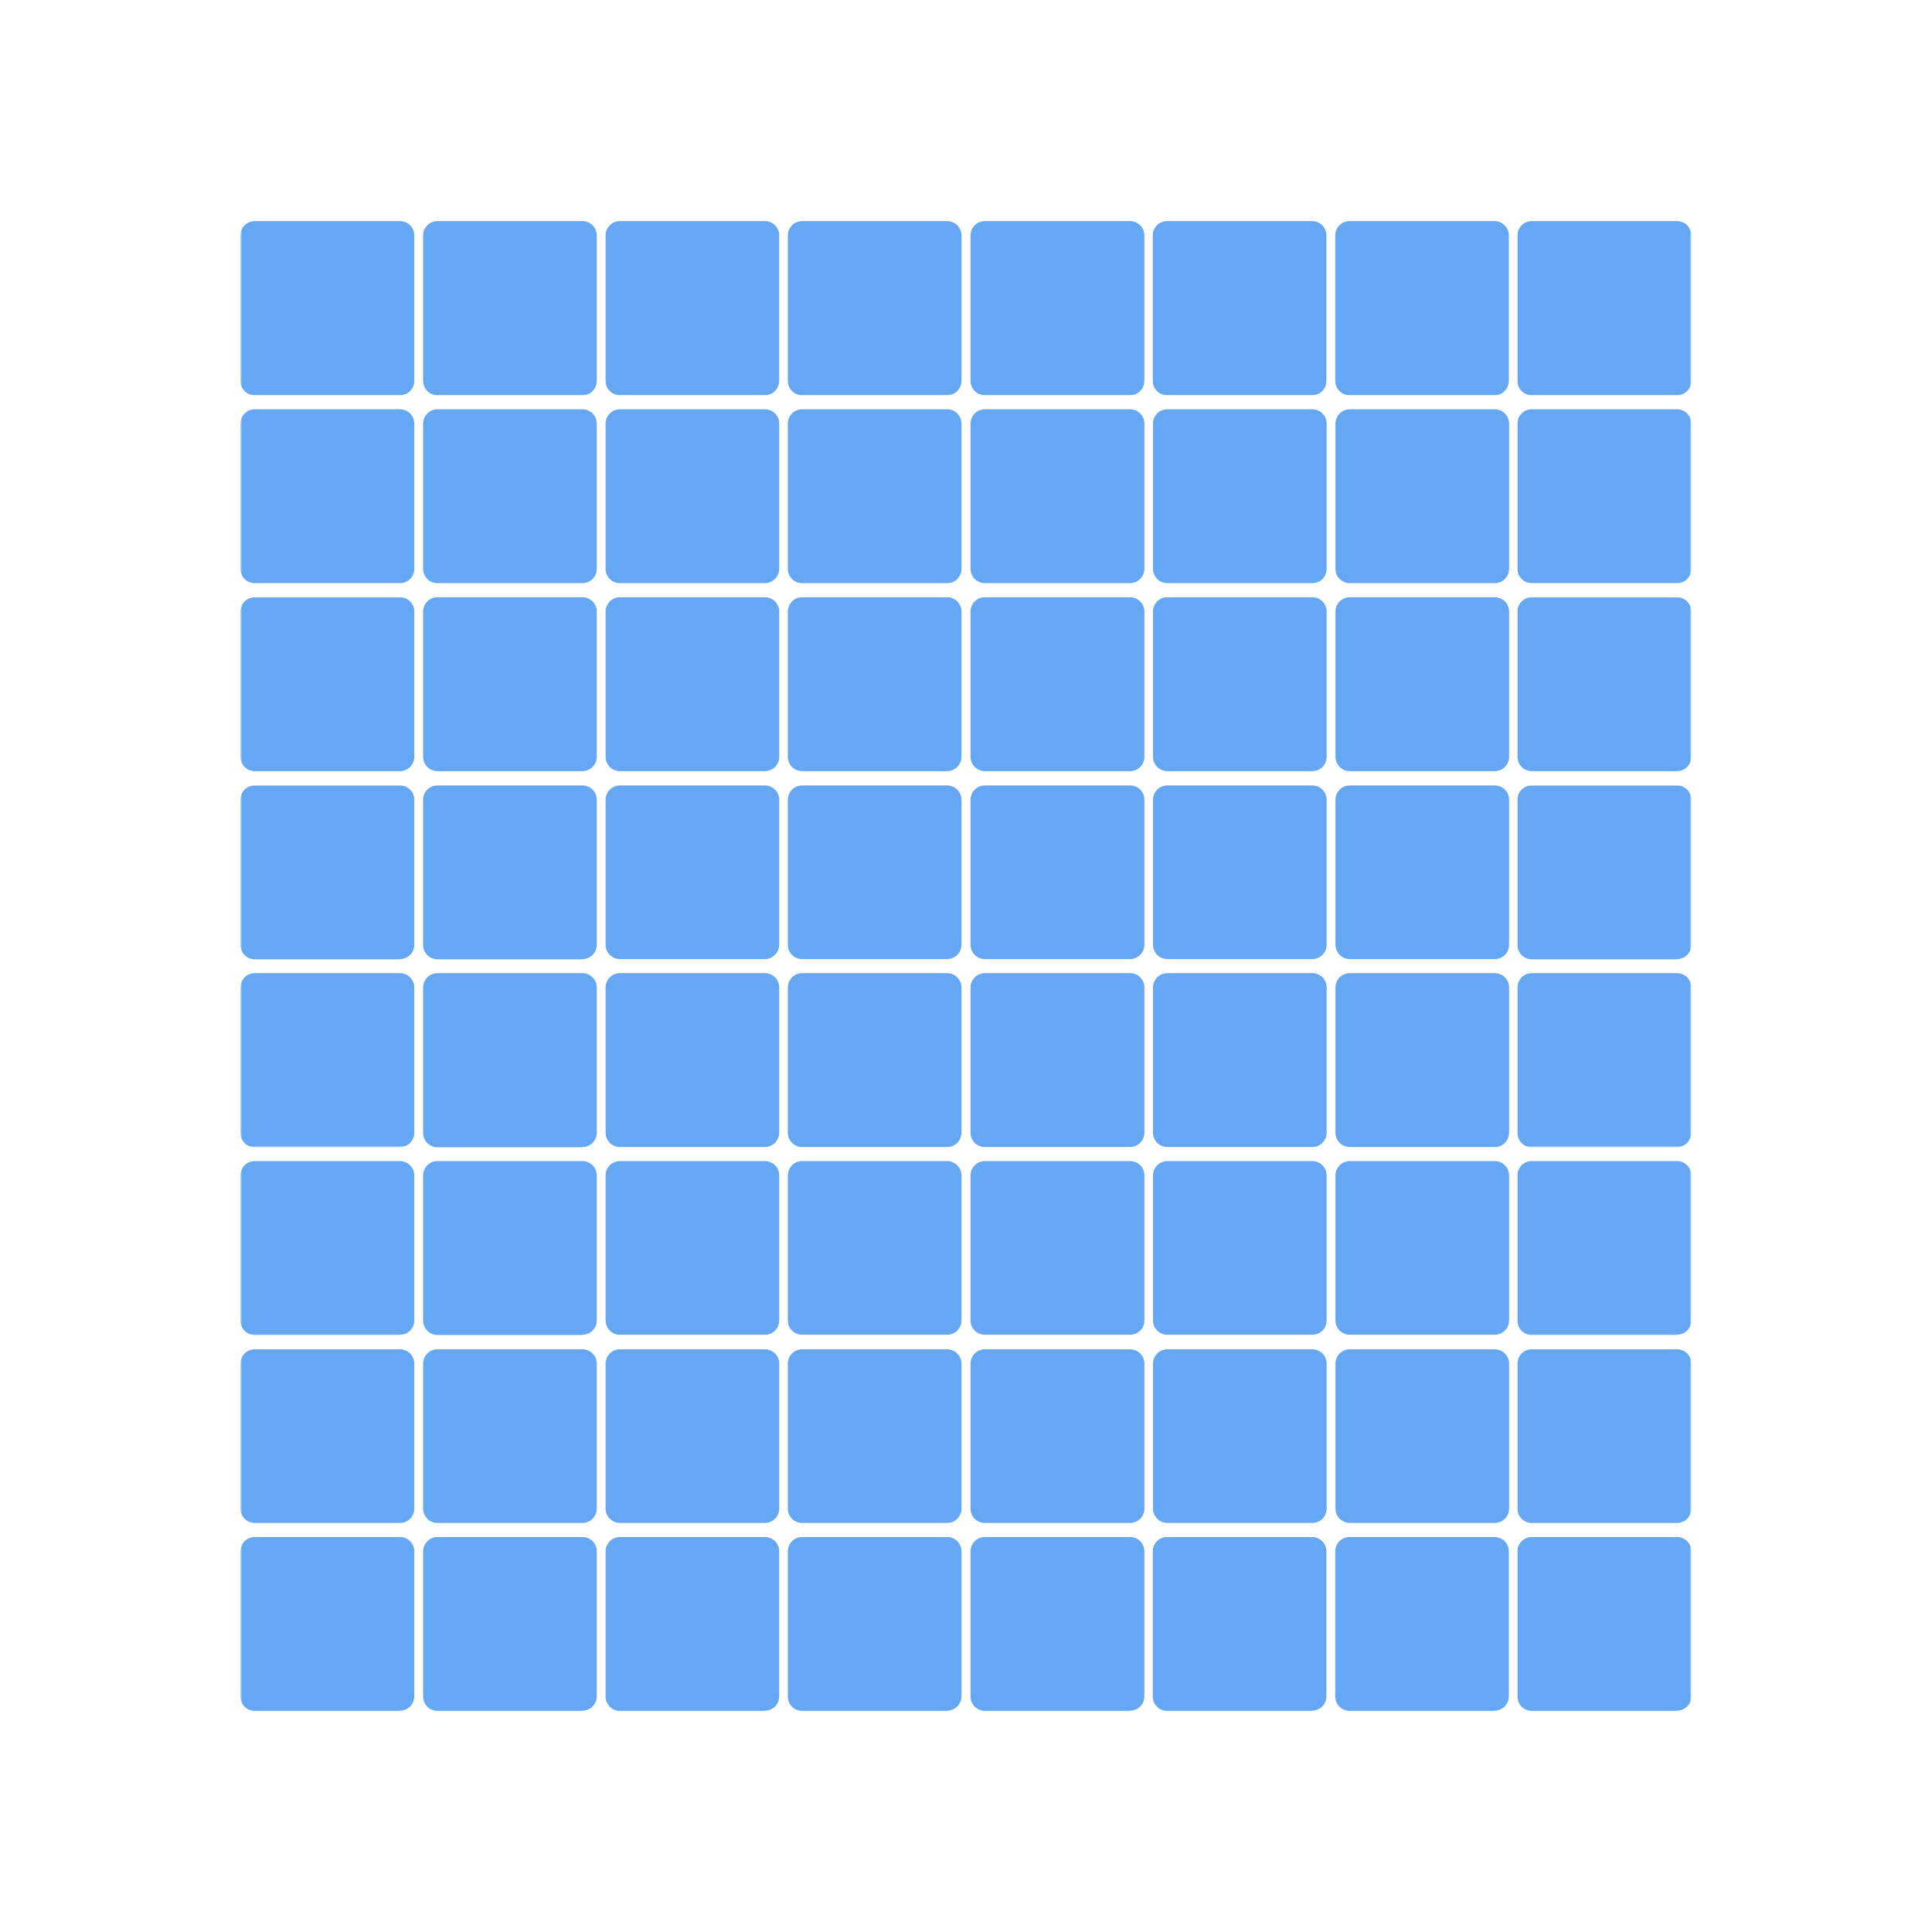
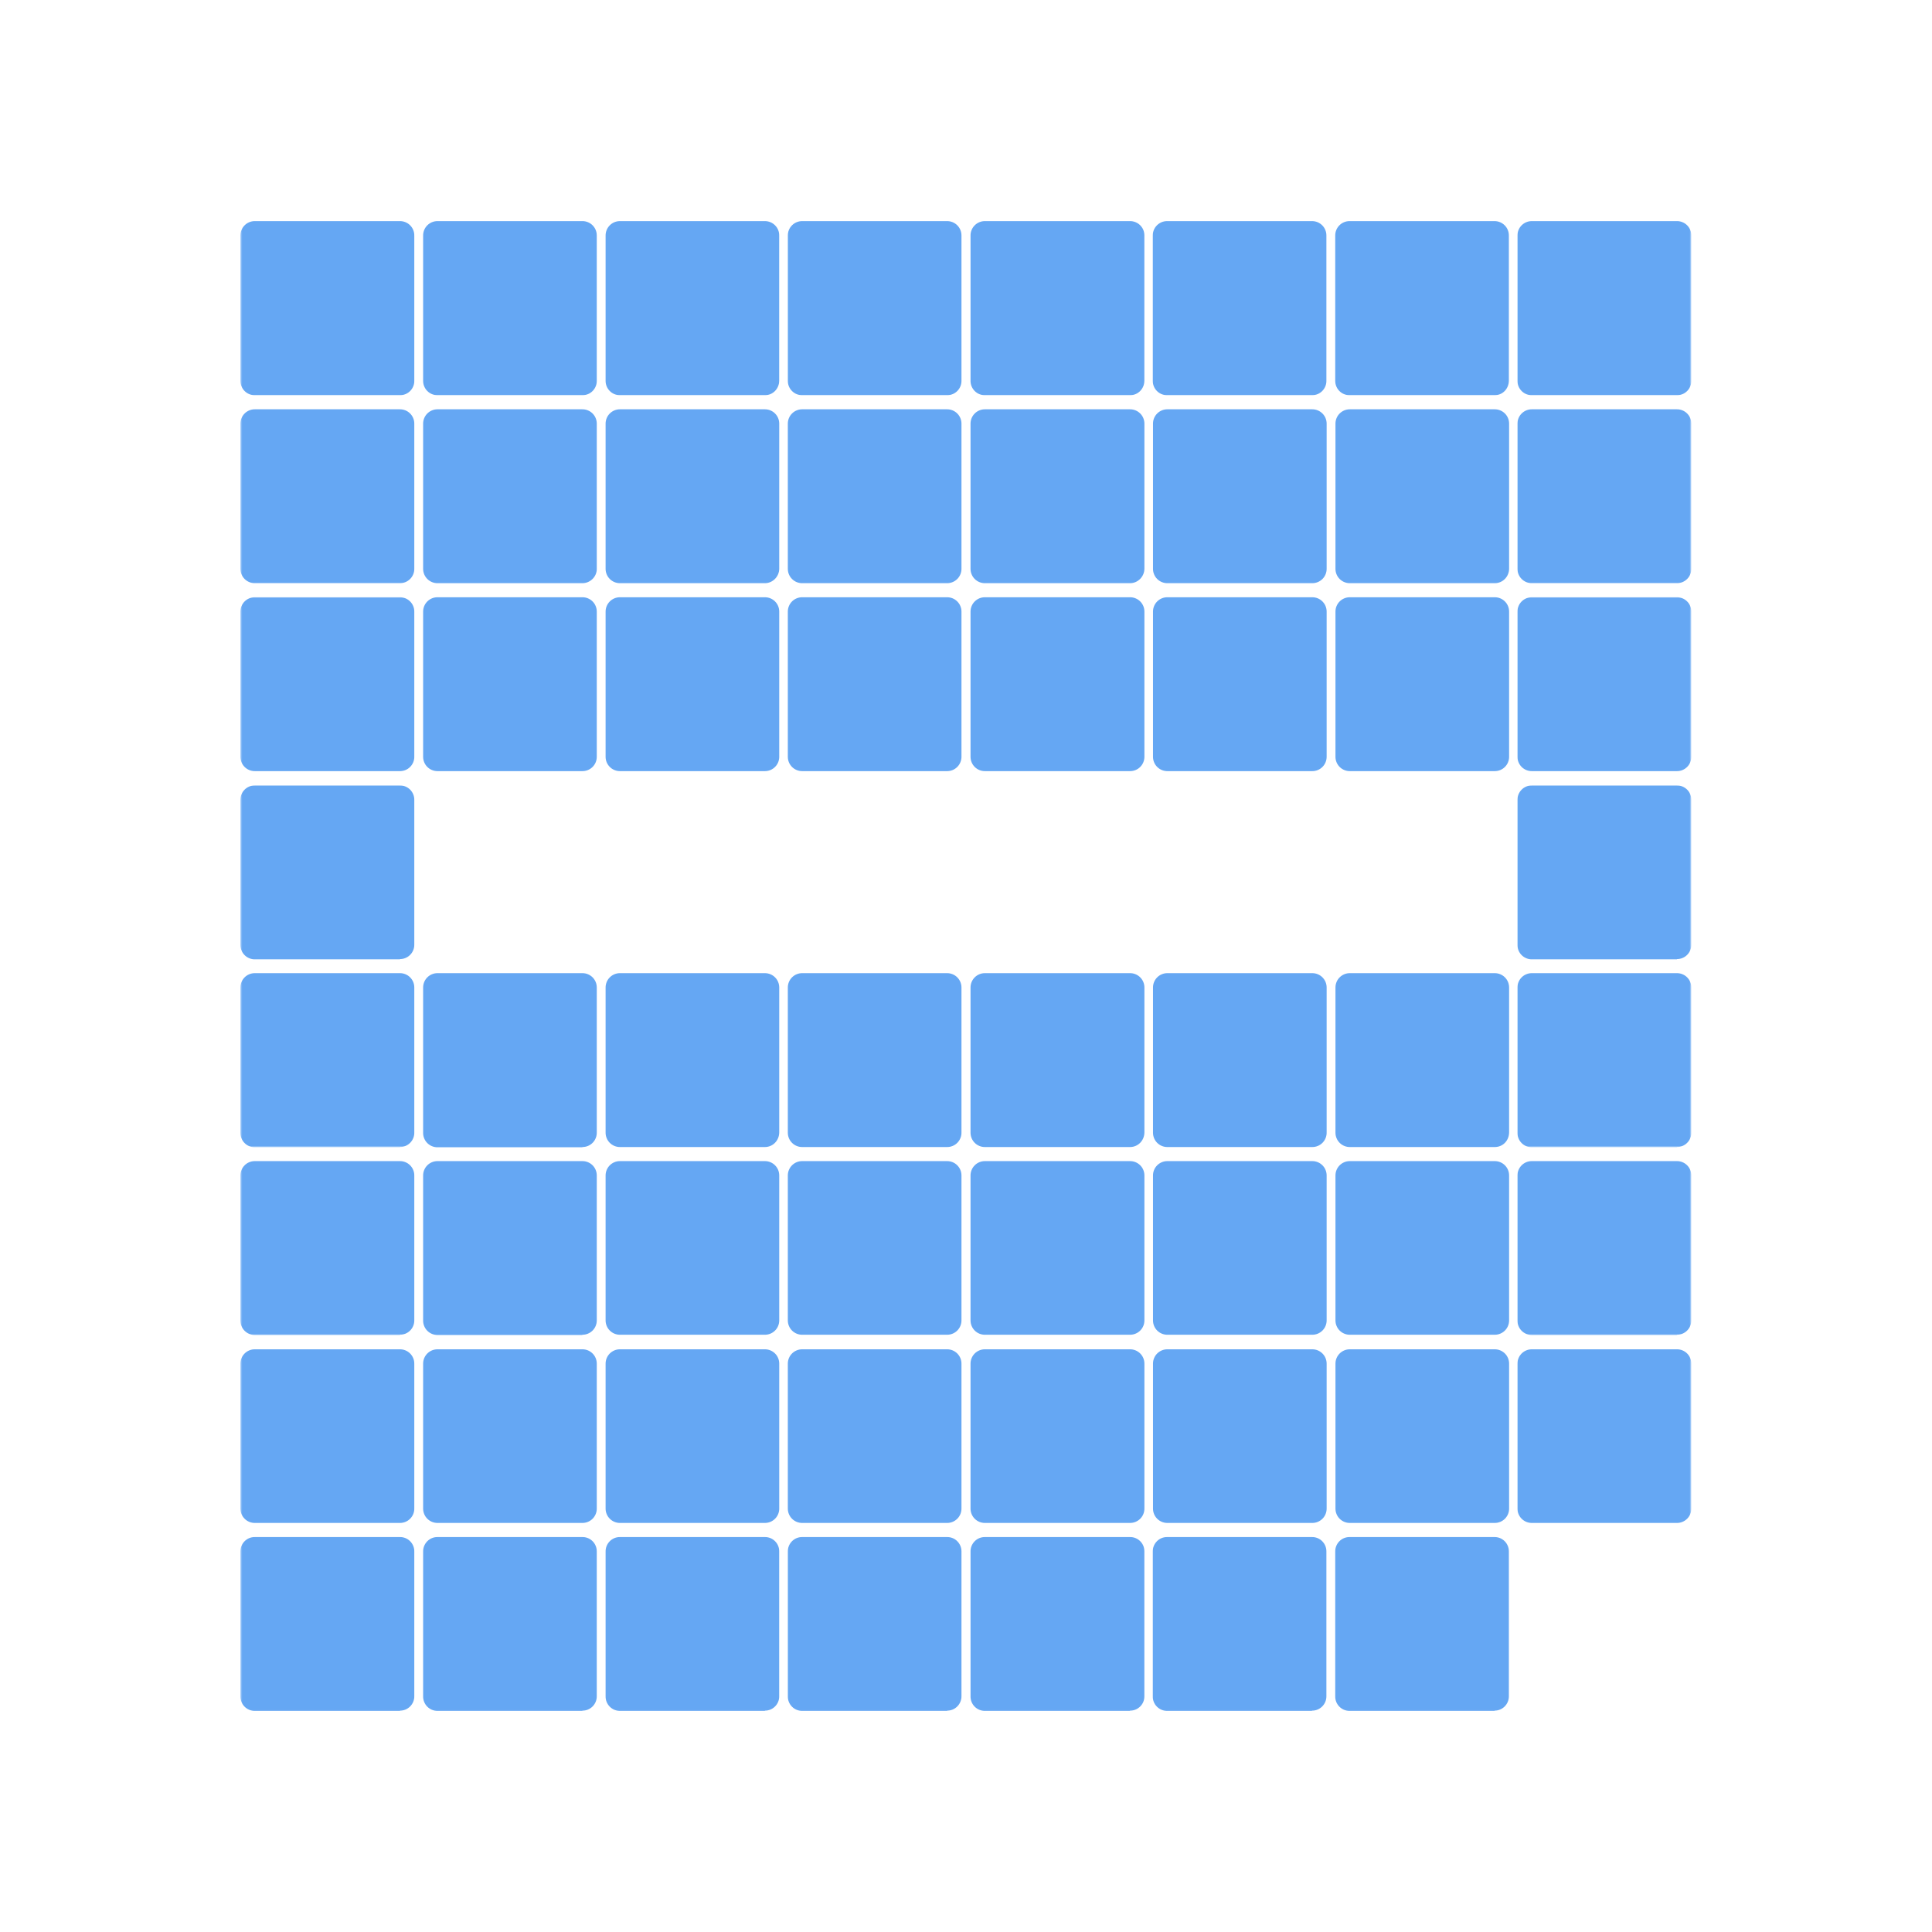
<svg xmlns="http://www.w3.org/2000/svg" width="1080" height="1080" viewBox="0 0 1080 1080" fill="none">
  <mask id="mask0_73_28" style="mask-type:luminance" maskUnits="userSpaceOnUse" x="134" y="122" width="98" height="100">
    <path d="M134.4 122.934H232V221.334H134.4V122.934Z" fill="white" />
  </mask>
  <g mask="url(#mask0_73_28)">
    <path d="M223.6 220.934H142.533C141.472 220.952 140.417 220.758 139.431 220.364C138.445 219.97 137.547 219.383 136.79 218.639C136.033 217.894 135.432 217.006 135.021 216.027C134.611 215.047 134.4 213.996 134.4 212.934V131.601C134.4 129.479 135.243 127.444 136.743 125.944C138.243 124.444 140.278 123.601 142.4 123.601H223.467C224.528 123.583 225.583 123.777 226.569 124.171C227.555 124.565 228.453 125.152 229.21 125.896C229.967 126.641 230.568 127.529 230.979 128.508C231.389 129.488 231.6 130.539 231.6 131.601V212.667C231.636 213.74 231.455 214.809 231.069 215.811C230.683 216.812 230.1 217.726 229.353 218.497C228.607 219.269 227.713 219.882 226.724 220.301C225.736 220.719 224.673 220.935 223.6 220.934Z" fill="#65A7F3" />
  </g>
  <mask id="mask1_73_28" style="mask-type:luminance" maskUnits="userSpaceOnUse" x="236" y="122" width="99" height="100">
    <path d="M236 122.934H334.667V221.334H236V122.934Z" fill="white" />
  </mask>
  <g mask="url(#mask1_73_28)">
    <path d="M325.467 220.934H244.533C242.412 220.934 240.377 220.091 238.876 218.591C237.376 217.091 236.533 215.056 236.533 212.934V131.601C236.533 129.479 237.376 127.444 238.876 125.944C240.377 124.444 242.412 123.601 244.533 123.601H325.467C326.528 123.583 327.583 123.777 328.569 124.171C329.555 124.565 330.453 125.152 331.21 125.896C331.967 126.641 332.568 127.529 332.979 128.508C333.389 129.488 333.6 130.539 333.6 131.601V212.667C333.636 213.74 333.455 214.809 333.069 215.811C332.683 216.812 332.1 217.726 331.353 218.497C330.607 219.269 329.713 219.882 328.724 220.301C327.736 220.719 326.673 220.935 325.6 220.934" fill="#65A7F3" />
  </g>
  <mask id="mask2_73_28" style="mask-type:luminance" maskUnits="userSpaceOnUse" x="337" y="122" width="99" height="100">
    <path d="M337.333 122.934H436V221.334H337.333V122.934Z" fill="white" />
  </mask>
  <g mask="url(#mask2_73_28)">
    <path d="M427.6 220.934H346.533C344.411 220.934 342.377 220.091 340.876 218.591C339.376 217.09 338.533 215.056 338.533 212.934V131.601C338.533 129.479 339.376 127.444 340.876 125.944C342.377 124.443 344.411 123.601 346.533 123.601H427.6C429.722 123.601 431.756 124.443 433.257 125.944C434.757 127.444 435.6 129.479 435.6 131.601V212.667C435.6 217.334 432 220.934 427.6 220.934Z" fill="#65A7F3" />
  </g>
  <mask id="mask3_73_28" style="mask-type:luminance" maskUnits="userSpaceOnUse" x="440" y="122" width="99" height="100">
    <path d="M440 122.934H538.667V221.334H440V122.934Z" fill="white" />
  </mask>
  <g mask="url(#mask3_73_28)">
    <path d="M529.467 220.934H448.533C447.472 220.952 446.417 220.758 445.431 220.364C444.445 219.97 443.547 219.383 442.79 218.638C442.033 217.894 441.432 217.006 441.021 216.027C440.611 215.047 440.4 213.996 440.4 212.934V131.601C440.4 129.479 441.243 127.444 442.743 125.944C444.243 124.443 446.278 123.601 448.4 123.601H529.467C531.588 123.601 533.623 124.443 535.124 125.944C536.624 127.444 537.467 129.479 537.467 131.601V212.667C537.502 213.74 537.322 214.809 536.936 215.811C536.55 216.812 535.966 217.726 535.22 218.497C534.474 219.269 533.579 219.882 532.591 220.3C531.603 220.719 530.54 220.935 529.467 220.934Z" fill="#65A7F3" />
  </g>
  <mask id="mask4_73_28" style="mask-type:luminance" maskUnits="userSpaceOnUse" x="541" y="122" width="99" height="100">
    <path d="M541.333 122.934H640V221.334H541.333V122.934Z" fill="white" />
  </mask>
  <g mask="url(#mask4_73_28)">
    <path d="M631.467 220.934H550.667C549.605 220.952 548.55 220.758 547.564 220.364C546.578 219.97 545.68 219.383 544.923 218.639C544.166 217.894 543.565 217.006 543.155 216.027C542.744 215.047 542.533 213.996 542.533 212.934V131.601C542.533 129.479 543.376 127.444 544.876 125.944C546.377 124.444 548.412 123.601 550.533 123.601H631.6C632.662 123.583 633.716 123.777 634.702 124.171C635.688 124.565 636.586 125.152 637.343 125.896C638.1 126.641 638.702 127.529 639.112 128.508C639.522 129.488 639.733 130.539 639.733 131.601V212.667C639.733 217.334 636.133 220.934 631.733 220.934" fill="#65A7F3" />
  </g>
  <mask id="mask5_73_28" style="mask-type:luminance" maskUnits="userSpaceOnUse" x="644" y="122" width="99" height="100">
    <path d="M644 122.934H742.667V221.334H644V122.934Z" fill="white" />
  </mask>
  <g mask="url(#mask5_73_28)">
    <path d="M733.333 220.934H652.4C650.278 220.934 648.243 220.091 646.743 218.591C645.243 217.09 644.4 215.056 644.4 212.934V131.601C644.4 129.479 645.243 127.444 646.743 125.944C648.243 124.443 650.278 123.601 652.4 123.601H733.467C735.588 123.601 737.623 124.443 739.124 125.944C740.624 127.444 741.467 129.479 741.467 131.601V212.667C741.502 213.74 741.322 214.809 740.936 215.811C740.55 216.812 739.966 217.726 739.22 218.497C738.473 219.269 737.579 219.882 736.591 220.3C735.603 220.719 734.54 220.935 733.467 220.934" fill="#65A7F3" />
  </g>
  <mask id="mask6_73_28" style="mask-type:luminance" maskUnits="userSpaceOnUse" x="745" y="122" width="99" height="100">
    <path d="M745.333 122.934H844V221.334H745.333V122.934Z" fill="white" />
  </mask>
  <g mask="url(#mask6_73_28)">
    <path d="M835.467 220.934H754.533C753.472 220.952 752.417 220.758 751.431 220.364C750.445 219.97 749.547 219.383 748.79 218.638C748.033 217.894 747.432 217.006 747.021 216.027C746.611 215.047 746.4 213.996 746.4 212.934V131.601C746.4 129.479 747.243 127.444 748.743 125.944C750.243 124.443 752.278 123.601 754.4 123.601H835.467C837.588 123.601 839.623 124.443 841.124 125.944C842.624 127.444 843.467 129.479 843.467 131.601V212.667C843.467 217.334 840 220.934 835.467 220.934Z" fill="#65A7F3" />
  </g>
  <mask id="mask7_73_28" style="mask-type:luminance" maskUnits="userSpaceOnUse" x="848" y="122" width="98" height="100">
    <path d="M848 122.934H945.333V221.334H848V122.934Z" fill="white" />
  </mask>
  <g mask="url(#mask7_73_28)">
    <path d="M937.333 220.934H856.4C855.338 220.952 854.284 220.758 853.298 220.364C852.312 219.97 851.414 219.383 850.657 218.639C849.9 217.894 849.298 217.006 848.888 216.027C848.478 215.047 848.267 213.996 848.267 212.934V131.601C848.267 129.479 849.109 127.444 850.61 125.944C852.11 124.444 854.145 123.601 856.267 123.601H937.333C938.395 123.583 939.45 123.777 940.436 124.171C941.422 124.565 942.32 125.152 943.077 125.896C943.834 126.641 944.435 127.529 944.845 128.508C945.256 129.488 945.467 130.539 945.467 131.601V212.667C945.502 213.74 945.322 214.809 944.936 215.811C944.55 216.812 943.966 217.726 943.22 218.497C942.473 219.269 941.579 219.882 940.591 220.301C939.603 220.719 938.54 220.935 937.467 220.934" fill="#65A7F3" />
  </g>
  <mask id="mask8_73_28" style="mask-type:luminance" maskUnits="userSpaceOnUse" x="134" y="228" width="98" height="99">
    <path d="M134.4 228H232V326.667H134.4V228Z" fill="white" />
  </mask>
  <g mask="url(#mask8_73_28)">
    <path d="M223.6 326H142.533C141.472 326.018 140.417 325.824 139.431 325.43C138.445 325.036 137.547 324.449 136.79 323.704C136.033 322.96 135.432 322.072 135.021 321.093C134.611 320.113 134.4 319.062 134.4 318V236.8C134.4 234.678 135.243 232.643 136.743 231.143C138.243 229.643 140.278 228.8 142.4 228.8H223.467C224.528 228.782 225.583 228.976 226.569 229.37C227.555 229.764 228.453 230.351 229.21 231.095C229.967 231.84 230.568 232.728 230.979 233.707C231.389 234.687 231.6 235.738 231.6 236.8V317.867C231.618 318.928 231.424 319.983 231.03 320.969C230.636 321.955 230.049 322.853 229.305 323.61C228.56 324.367 227.672 324.968 226.693 325.378C225.713 325.789 224.662 326 223.6 326Z" fill="#65A7F3" />
  </g>
  <path d="M325.467 326H244.533C242.412 326 240.377 325.157 238.876 323.657C237.376 322.157 236.533 320.122 236.533 318V236.8C236.533 234.678 237.376 232.643 238.876 231.143C240.377 229.643 242.412 228.8 244.533 228.8H325.467C326.528 228.782 327.583 228.976 328.569 229.37C329.555 229.764 330.453 230.351 331.21 231.095C331.967 231.84 332.568 232.728 332.979 233.707C333.389 234.687 333.6 235.738 333.6 236.8V317.867C333.733 322.267 330 326 325.6 326M427.6 326H346.533C344.412 326 342.377 325.157 340.876 323.657C339.376 322.157 338.533 320.122 338.533 318V236.8C338.533 234.678 339.376 232.643 340.876 231.143C342.377 229.643 344.412 228.8 346.533 228.8H427.6C429.722 228.8 431.757 229.643 433.257 231.143C434.757 232.643 435.6 234.678 435.6 236.8V317.867C435.6 322.267 432 326 427.6 326ZM529.467 326H448.533C447.472 326.018 446.417 325.824 445.431 325.43C444.445 325.036 443.547 324.449 442.79 323.704C442.033 322.96 441.432 322.072 441.021 321.093C440.611 320.113 440.4 319.062 440.4 318V236.8C440.4 234.678 441.243 232.643 442.743 231.143C444.243 229.643 446.278 228.8 448.4 228.8H529.467C531.588 228.8 533.623 229.643 535.124 231.143C536.624 232.643 537.467 234.678 537.467 236.8V317.867C537.484 318.928 537.291 319.983 536.896 320.969C536.502 321.955 535.916 322.853 535.171 323.61C534.427 324.367 533.539 324.968 532.559 325.378C531.58 325.789 530.529 326 529.467 326ZM631.467 326H550.667C549.605 326.018 548.55 325.824 547.564 325.43C546.578 325.036 545.68 324.449 544.923 323.704C544.166 322.96 543.565 322.072 543.155 321.093C542.744 320.113 542.533 319.062 542.533 318V236.8C542.533 234.678 543.376 232.643 544.876 231.143C546.377 229.643 548.412 228.8 550.533 228.8H631.6C632.662 228.782 633.716 228.976 634.702 229.37C635.688 229.764 636.586 230.351 637.343 231.095C638.1 231.84 638.702 232.728 639.112 233.707C639.522 234.687 639.733 235.738 639.733 236.8V317.867C639.733 322.267 636.133 326 631.733 326M733.6 326H652.533C650.412 326 648.377 325.157 646.876 323.657C645.376 322.157 644.533 320.122 644.533 318V236.8C644.533 234.678 645.376 232.643 646.876 231.143C648.377 229.643 650.412 228.8 652.533 228.8H733.6C735.722 228.8 737.757 229.643 739.257 231.143C740.757 232.643 741.6 234.678 741.6 236.8V317.867C741.618 318.928 741.424 319.983 741.03 320.969C740.636 321.955 740.049 322.853 739.305 323.61C738.56 324.367 737.672 324.968 736.693 325.378C735.713 325.789 734.662 326 733.6 326ZM835.6 326H754.667C753.605 326.018 752.55 325.824 751.564 325.43C750.578 325.036 749.68 324.449 748.923 323.704C748.166 322.96 747.565 322.072 747.155 321.093C746.744 320.113 746.533 319.062 746.533 318V236.8C746.533 234.678 747.376 232.643 748.876 231.143C750.377 229.643 752.412 228.8 754.533 228.8H835.6C837.722 228.8 839.757 229.643 841.257 231.143C842.757 232.643 843.6 234.678 843.6 236.8V317.867C843.6 322.267 840.133 326 835.6 326Z" fill="#65A7F3" />
  <mask id="mask9_73_28" style="mask-type:luminance" maskUnits="userSpaceOnUse" x="848" y="228" width="98" height="99">
    <path d="M848 228H945.333V326.667H848V228Z" fill="white" />
  </mask>
  <g mask="url(#mask9_73_28)">
    <path d="M937.333 326H856.4C855.338 326.018 854.284 325.824 853.298 325.43C852.312 325.036 851.414 324.449 850.657 323.704C849.9 322.96 849.298 322.072 848.888 321.093C848.478 320.113 848.267 319.062 848.267 318V236.8C848.267 234.678 849.109 232.643 850.61 231.143C852.11 229.643 854.145 228.8 856.267 228.8H937.333C938.395 228.782 939.45 228.976 940.436 229.37C941.422 229.764 942.32 230.351 943.077 231.095C943.834 231.84 944.435 232.728 944.845 233.707C945.256 234.687 945.467 235.738 945.467 236.8V317.867C945.484 318.928 945.29 319.983 944.896 320.969C944.502 321.955 943.916 322.853 943.171 323.61C942.427 324.367 941.539 324.968 940.559 325.378C939.58 325.789 938.529 326 937.467 326" fill="#65A7F3" />
  </g>
  <mask id="mask10_73_28" style="mask-type:luminance" maskUnits="userSpaceOnUse" x="134" y="333" width="98" height="99">
    <path d="M134.4 333.333H232V432H134.4V333.333Z" fill="white" />
  </mask>
  <g mask="url(#mask10_73_28)">
    <path d="M223.6 431.066H142.533C141.472 431.084 140.417 430.89 139.431 430.496C138.445 430.102 137.547 429.516 136.79 428.771C136.033 428.026 135.432 427.138 135.021 426.159C134.611 425.18 134.4 424.128 134.4 423.066V342C134.382 340.938 134.576 339.883 134.97 338.897C135.364 337.911 135.951 337.013 136.696 336.256C137.44 335.499 138.328 334.898 139.307 334.488C140.287 334.077 141.338 333.866 142.4 333.866H223.467C224.528 333.849 225.583 334.043 226.569 334.437C227.555 334.831 228.453 335.417 229.21 336.162C229.967 336.906 230.568 337.794 230.979 338.774C231.389 339.753 231.6 340.804 231.6 341.866V422.933C231.618 423.995 231.424 425.049 231.03 426.035C230.636 427.022 230.049 427.919 229.305 428.676C228.56 429.433 227.672 430.035 226.693 430.445C225.713 430.855 224.662 431.066 223.6 431.066Z" fill="#65A7F3" />
  </g>
  <path d="M325.467 431.066H244.533C242.412 431.066 240.377 430.223 238.876 428.723C237.376 427.223 236.533 425.188 236.533 423.066V342C236.516 340.938 236.71 339.883 237.104 338.897C237.498 337.911 238.084 337.013 238.829 336.256C239.573 335.499 240.461 334.898 241.441 334.488C242.42 334.077 243.471 333.866 244.533 333.866H325.467C326.528 333.849 327.583 334.043 328.569 334.437C329.555 334.831 330.453 335.417 331.21 336.162C331.967 336.906 332.568 337.794 332.979 338.774C333.389 339.753 333.6 340.804 333.6 341.866V422.933C333.618 423.995 333.424 425.049 333.03 426.035C332.636 427.022 332.049 427.919 331.305 428.676C330.56 429.433 329.672 430.035 328.693 430.445C327.713 430.855 326.662 431.066 325.6 431.066M427.6 431.066H346.533C344.412 431.066 342.377 430.223 340.876 428.723C339.376 427.223 338.533 425.188 338.533 423.066V342C338.516 340.938 338.71 339.883 339.104 338.897C339.498 337.911 340.084 337.013 340.829 336.256C341.573 335.499 342.461 334.898 343.441 334.488C344.42 334.077 345.471 333.866 346.533 333.866H427.6C429.722 333.866 431.757 334.709 433.257 336.21C434.757 337.71 435.6 339.745 435.6 341.866V422.933C435.618 423.995 435.424 425.049 435.03 426.035C434.636 427.022 434.049 427.919 433.305 428.676C432.56 429.433 431.672 430.035 430.693 430.445C429.713 430.855 428.662 431.066 427.6 431.066ZM529.467 431.066H448.533C447.472 431.084 446.417 430.89 445.431 430.496C444.445 430.102 443.547 429.516 442.79 428.771C442.033 428.026 441.432 427.138 441.021 426.159C440.611 425.18 440.4 424.128 440.4 423.066V342C440.382 340.938 440.576 339.883 440.97 338.897C441.364 337.911 441.951 337.013 442.696 336.256C443.44 335.499 444.328 334.898 445.307 334.488C446.287 334.077 447.338 333.866 448.4 333.866H529.467C531.588 333.866 533.623 334.709 535.124 336.21C536.624 337.71 537.467 339.745 537.467 341.866V422.933C537.484 423.995 537.291 425.049 536.896 426.035C536.502 427.022 535.916 427.919 535.171 428.676C534.427 429.433 533.539 430.035 532.559 430.445C531.58 430.855 530.529 431.066 529.467 431.066ZM631.467 431.066H550.667C549.605 431.084 548.55 430.89 547.564 430.496C546.578 430.102 545.68 429.516 544.923 428.771C544.166 428.026 543.565 427.138 543.155 426.159C542.744 425.18 542.533 424.128 542.533 423.066V342C542.516 340.938 542.71 339.883 543.104 338.897C543.498 337.911 544.084 337.013 544.829 336.256C545.573 335.499 546.461 334.898 547.441 334.488C548.42 334.077 549.471 333.866 550.533 333.866H631.6C632.662 333.849 633.716 334.043 634.702 334.437C635.688 334.831 636.586 335.417 637.343 336.162C638.1 336.906 638.702 337.794 639.112 338.774C639.522 339.753 639.733 340.804 639.733 341.866V422.933C639.751 423.995 639.557 425.049 639.163 426.035C638.769 427.022 638.183 427.919 637.438 428.676C636.693 429.433 635.805 430.035 634.826 430.445C633.847 430.855 632.795 431.066 631.733 431.066M733.6 431.066H652.533C650.412 431.066 648.377 430.223 646.876 428.723C645.376 427.223 644.533 425.188 644.533 423.066V342C644.516 340.938 644.71 339.883 645.104 338.897C645.498 337.911 646.084 337.013 646.829 336.256C647.573 335.499 648.461 334.898 649.441 334.488C650.42 334.077 651.471 333.866 652.533 333.866H733.6C735.722 333.866 737.757 334.709 739.257 336.21C740.757 337.71 741.6 339.745 741.6 341.866V422.933C741.618 423.995 741.424 425.049 741.03 426.035C740.636 427.022 740.049 427.919 739.305 428.676C738.56 429.433 737.672 430.035 736.693 430.445C735.713 430.855 734.662 431.066 733.6 431.066ZM835.6 431.066H754.667C753.605 431.084 752.55 430.89 751.564 430.496C750.578 430.102 749.68 429.516 748.923 428.771C748.166 428.026 747.565 427.138 747.155 426.159C746.744 425.18 746.533 424.128 746.533 423.066V342C746.516 340.938 746.71 339.883 747.104 338.897C747.498 337.911 748.084 337.013 748.829 336.256C749.573 335.499 750.461 334.898 751.441 334.488C752.42 334.077 753.471 333.866 754.533 333.866H835.6C837.722 333.866 839.757 334.709 841.257 336.21C842.757 337.71 843.6 339.745 843.6 341.866V422.933C843.618 423.995 843.424 425.049 843.03 426.035C842.636 427.022 842.049 427.919 841.305 428.676C840.56 429.433 839.672 430.035 838.693 430.445C837.713 430.855 836.662 431.066 835.6 431.066Z" fill="#65A7F3" />
  <mask id="mask11_73_28" style="mask-type:luminance" maskUnits="userSpaceOnUse" x="848" y="333" width="98" height="99">
    <path d="M848 333.333H945.333V432H848V333.333Z" fill="white" />
  </mask>
  <g mask="url(#mask11_73_28)">
    <path d="M937.333 431.066H856.4C855.338 431.084 854.284 430.89 853.298 430.496C852.312 430.102 851.414 429.516 850.657 428.771C849.9 428.026 849.298 427.138 848.888 426.159C848.478 425.18 848.267 424.128 848.267 423.066V342C848.249 340.938 848.443 339.883 848.837 338.897C849.231 337.911 849.818 337.013 850.562 336.256C851.307 335.499 852.195 334.898 853.174 334.488C854.153 334.077 855.205 333.866 856.267 333.866H937.333C938.395 333.849 939.45 334.043 940.436 334.437C941.422 334.831 942.32 335.417 943.077 336.162C943.834 336.906 944.435 337.794 944.845 338.774C945.256 339.753 945.467 340.804 945.467 341.866V422.933C945.484 423.995 945.291 425.049 944.896 426.035C944.502 427.022 943.916 427.919 943.171 428.676C942.427 429.433 941.539 430.035 940.559 430.445C939.58 430.855 938.529 431.066 937.467 431.066" fill="#65A7F3" />
  </g>
  <mask id="mask12_73_28" style="mask-type:luminance" maskUnits="userSpaceOnUse" x="134" y="438" width="98" height="100">
    <path d="M134.4 438.667H232V537.334H134.4V438.667Z" fill="white" />
  </mask>
  <g mask="url(#mask12_73_28)">
    <path d="M223.6 536.267H142.533C141.46 536.285 140.395 536.087 139.4 535.684C138.405 535.282 137.501 534.683 136.742 533.925C135.983 533.166 135.385 532.262 134.982 531.267C134.58 530.272 134.382 529.206 134.4 528.133V447.067C134.4 444.945 135.243 442.91 136.743 441.41C138.243 439.909 140.278 439.067 142.4 439.067H223.467C224.528 439.049 225.583 439.243 226.569 439.637C227.555 440.031 228.453 440.617 229.21 441.362C229.967 442.107 230.568 442.995 230.979 443.974C231.389 444.953 231.6 446.005 231.6 447.067V528.133C231.6 530.255 230.757 532.29 229.257 533.79C227.757 535.29 225.722 536.133 223.6 536.133" fill="#65A7F3" />
  </g>
-   <path d="M325.467 536.267H244.533C243.471 536.267 242.42 536.055 241.441 535.645C240.461 535.235 239.573 534.634 238.829 533.876C238.084 533.119 237.498 532.222 237.104 531.236C236.71 530.25 236.516 529.195 236.533 528.133V447.067C236.533 444.945 237.376 442.91 238.876 441.41C240.377 439.909 242.412 439.067 244.533 439.067H325.467C326.528 439.049 327.583 439.243 328.569 439.637C329.555 440.031 330.453 440.617 331.21 441.362C331.967 442.107 332.568 442.995 332.979 443.974C333.389 444.953 333.6 446.005 333.6 447.067V528.133C333.6 530.255 332.757 532.29 331.257 533.79C329.757 535.29 327.722 536.133 325.6 536.133M427.6 536.133H346.533C344.412 536.133 342.377 535.29 340.876 533.79C339.376 532.29 338.533 530.255 338.533 528.133V447.067C338.533 444.945 339.376 442.91 340.876 441.41C342.377 439.909 344.412 439.067 346.533 439.067H427.6C429.722 439.067 431.757 439.909 433.257 441.41C434.757 442.91 435.6 444.945 435.6 447.067V528.133C435.6 532.4 432 536.133 427.6 536.133ZM529.467 536.133H448.533C447.472 536.151 446.417 535.957 445.431 535.563C444.445 535.169 443.547 534.582 442.79 533.838C442.033 533.093 441.432 532.205 441.021 531.226C440.611 530.246 440.4 529.195 440.4 528.133V447.067C440.4 444.945 441.243 442.91 442.743 441.41C444.243 439.909 446.278 439.067 448.4 439.067H529.467C531.588 439.067 533.623 439.909 535.124 441.41C536.624 442.91 537.467 444.945 537.467 447.067V528.133C537.467 530.255 536.624 532.29 535.124 533.79C533.623 535.29 531.588 536.133 529.467 536.133ZM631.467 536.133H550.667C549.605 536.151 548.55 535.957 547.564 535.563C546.578 535.169 545.68 534.582 544.923 533.838C544.166 533.093 543.565 532.205 543.155 531.226C542.744 530.246 542.533 529.195 542.533 528.133V447.067C542.533 444.945 543.376 442.91 544.876 441.41C546.377 439.909 548.412 439.067 550.533 439.067H631.6C632.662 439.049 633.716 439.243 634.702 439.637C635.688 440.031 636.586 440.617 637.343 441.362C638.1 442.107 638.702 442.995 639.112 443.974C639.522 444.953 639.733 446.005 639.733 447.067V528.133C639.733 532.4 636.133 536.133 631.733 536.133M733.6 536.133H652.533C650.412 536.133 648.377 535.29 646.876 533.79C645.376 532.29 644.533 530.255 644.533 528.133V447.067C644.533 444.945 645.376 442.91 646.876 441.41C648.377 439.909 650.412 439.067 652.533 439.067H733.6C735.722 439.067 737.757 439.909 739.257 441.41C740.757 442.91 741.6 444.945 741.6 447.067V528.133C741.6 530.255 740.757 532.29 739.257 533.79C737.757 535.29 735.722 536.133 733.6 536.133ZM835.6 536.133H754.667C753.605 536.151 752.55 535.957 751.564 535.563C750.578 535.169 749.68 534.582 748.923 533.838C748.166 533.093 747.565 532.205 747.155 531.226C746.744 530.246 746.533 529.195 746.533 528.133V447.067C746.533 444.945 747.376 442.91 748.876 441.41C750.377 439.909 752.412 439.067 754.533 439.067H835.6C837.722 439.067 839.757 439.909 841.257 441.41C842.757 442.91 843.6 444.945 843.6 447.067V528.133C843.6 532.4 840.133 536.133 835.6 536.133Z" fill="#65A7F3" />
  <mask id="mask13_73_28" style="mask-type:luminance" maskUnits="userSpaceOnUse" x="848" y="438" width="98" height="100">
    <path d="M848 438.667H945.333V537.334H848V438.667Z" fill="white" />
  </mask>
  <g mask="url(#mask13_73_28)">
    <path d="M937.333 536.267H856.4C855.327 536.285 854.261 536.087 853.266 535.684C852.271 535.282 851.368 534.683 850.609 533.925C849.85 533.166 849.251 532.262 848.849 531.267C848.447 530.272 848.249 529.206 848.267 528.133V447.067C848.267 444.945 849.11 442.91 850.61 441.41C852.11 439.909 854.145 439.067 856.267 439.067H937.333C938.395 439.049 939.45 439.243 940.436 439.637C941.422 440.031 942.32 440.617 943.077 441.362C943.834 442.107 944.435 442.995 944.845 443.974C945.256 444.953 945.467 446.005 945.467 447.067V528.133C945.467 530.255 944.624 532.29 943.124 533.79C941.623 535.29 939.588 536.133 937.467 536.133" fill="#65A7F3" />
  </g>
  <mask id="mask14_73_28" style="mask-type:luminance" maskUnits="userSpaceOnUse" x="134" y="542" width="98" height="100">
    <path d="M134.4 542.667H232V641.334H134.4V542.667Z" fill="white" />
  </mask>
  <g mask="url(#mask14_73_28)">
    <path d="M223.6 641.333H142.533C141.449 641.352 140.372 641.15 139.368 640.74C138.364 640.329 137.454 639.719 136.693 638.945C135.932 638.172 135.337 637.252 134.942 636.242C134.548 635.231 134.364 634.151 134.4 633.067V552C134.4 549.878 135.243 547.844 136.743 546.343C138.243 544.843 140.278 544 142.4 544H223.467C224.528 543.982 225.583 544.176 226.569 544.57C227.555 544.965 228.453 545.551 229.21 546.296C229.967 547.04 230.568 547.928 230.979 548.908C231.389 549.887 231.6 550.938 231.6 552V632.933C231.636 634.006 231.455 635.075 231.069 636.077C230.683 637.078 230.1 637.992 229.353 638.764C228.607 639.535 227.713 640.148 226.724 640.567C225.736 640.985 224.673 641.201 223.6 641.2" fill="#65A7F3" />
  </g>
  <path d="M325.467 641.333H244.533C243.46 641.334 242.397 641.119 241.409 640.7C240.421 640.281 239.526 639.668 238.78 638.897C238.034 638.125 237.45 637.212 237.064 636.21C236.678 635.209 236.497 634.14 236.533 633.067V552C236.533 549.878 237.376 547.844 238.876 546.343C240.377 544.843 242.412 544 244.533 544H325.467C326.528 543.982 327.583 544.176 328.569 544.57C329.555 544.965 330.453 545.551 331.21 546.296C331.967 547.04 332.568 547.928 332.978 548.908C333.389 549.887 333.6 550.938 333.6 552V632.933C333.636 634.006 333.455 635.075 333.069 636.077C332.683 637.078 332.1 637.992 331.353 638.764C330.607 639.535 329.713 640.148 328.724 640.567C327.736 640.985 326.673 641.201 325.6 641.2M427.6 641.2H346.533C344.412 641.2 342.377 640.357 340.876 638.857C339.376 637.357 338.533 635.322 338.533 633.2V552C338.533 549.878 339.376 547.844 340.876 546.343C342.377 544.843 344.412 544 346.533 544H427.6C429.722 544 431.756 544.843 433.257 546.343C434.757 547.844 435.6 549.878 435.6 552V632.933C435.6 637.6 432 641.2 427.6 641.2ZM529.467 641.2H448.533C447.472 641.218 446.417 641.024 445.431 640.63C444.445 640.236 443.547 639.649 442.79 638.905C442.033 638.16 441.432 637.272 441.021 636.293C440.611 635.313 440.4 634.262 440.4 633.2V552C440.4 549.878 441.243 547.844 442.743 546.343C444.243 544.843 446.278 544 448.4 544H529.467C531.588 544 533.623 544.843 535.123 546.343C536.624 547.844 537.467 549.878 537.467 552V632.933C537.502 634.006 537.322 635.075 536.936 636.077C536.55 637.078 535.966 637.992 535.22 638.764C534.473 639.535 533.579 640.148 532.591 640.567C531.603 640.985 530.54 641.201 529.467 641.2ZM631.467 641.2H550.667C549.605 641.218 548.55 641.024 547.564 640.63C546.578 640.236 545.68 639.649 544.923 638.905C544.166 638.16 543.565 637.272 543.155 636.293C542.744 635.313 542.533 634.262 542.533 633.2V552C542.533 549.878 543.376 547.844 544.876 546.343C546.377 544.843 548.412 544 550.533 544H631.6C632.662 543.982 633.716 544.176 634.702 544.57C635.688 544.965 636.586 545.551 637.343 546.296C638.1 547.04 638.701 547.928 639.112 548.908C639.522 549.887 639.733 550.938 639.733 552V632.933C639.733 637.6 636.133 641.2 631.733 641.2M733.6 641.2H652.533C650.412 641.2 648.377 640.357 646.876 638.857C645.376 637.357 644.533 635.322 644.533 633.2V552C644.533 549.878 645.376 547.844 646.876 546.343C648.377 544.843 650.412 544 652.533 544H733.6C735.722 544 737.756 544.843 739.257 546.343C740.757 547.844 741.6 549.878 741.6 552V632.933C741.636 634.006 741.455 635.075 741.069 636.077C740.683 637.078 740.1 637.992 739.353 638.764C738.607 639.535 737.713 640.148 736.724 640.567C735.736 640.985 734.673 641.201 733.6 641.2ZM835.6 641.2H754.667C753.605 641.218 752.55 641.024 751.564 640.63C750.578 640.236 749.68 639.649 748.923 638.905C748.166 638.16 747.565 637.272 747.155 636.293C746.744 635.313 746.533 634.262 746.533 633.2V552C746.533 549.878 747.376 547.844 748.876 546.343C750.377 544.843 752.412 544 754.533 544H835.6C837.722 544 839.756 544.843 841.257 546.343C842.757 547.844 843.6 549.878 843.6 552V632.933C843.6 637.6 840.133 641.2 835.6 641.2Z" fill="#65A7F3" />
  <mask id="mask15_73_28" style="mask-type:luminance" maskUnits="userSpaceOnUse" x="848" y="542" width="98" height="100">
    <path d="M848 542.667H945.333V641.334H848V542.667Z" fill="white" />
  </mask>
  <g mask="url(#mask15_73_28)">
    <path d="M937.333 641.333H856.4C855.315 641.352 854.238 641.15 853.234 640.74C852.23 640.329 851.32 639.719 850.559 638.945C849.799 638.172 849.203 637.252 848.809 636.242C848.415 635.231 848.23 634.151 848.267 633.067V552C848.267 549.878 849.11 547.844 850.61 546.343C852.11 544.843 854.145 544 856.267 544H937.333C938.395 543.982 939.45 544.176 940.436 544.57C941.422 544.965 942.32 545.551 943.077 546.296C943.834 547.04 944.435 547.928 944.845 548.908C945.256 549.887 945.467 550.938 945.467 552V632.933C945.502 634.006 945.322 635.075 944.936 636.077C944.55 637.078 943.966 637.992 943.22 638.764C942.473 639.535 941.579 640.148 940.591 640.567C939.603 640.985 938.54 641.201 937.467 641.2" fill="#65A7F3" />
  </g>
  <mask id="mask16_73_28" style="mask-type:luminance" maskUnits="userSpaceOnUse" x="134" y="648" width="98" height="99">
    <path d="M134.4 648H232V746.667H134.4V648Z" fill="white" />
  </mask>
  <g mask="url(#mask16_73_28)">
    <path d="M223.6 746.267H142.533C141.46 746.285 140.395 746.087 139.4 745.684C138.405 745.282 137.501 744.683 136.742 743.925C135.983 743.166 135.385 742.262 134.982 741.267C134.58 740.272 134.382 739.206 134.4 738.133V657.2C134.382 656.138 134.576 655.084 134.97 654.097C135.364 653.111 135.951 652.214 136.696 651.457C137.44 650.7 138.328 650.098 139.307 649.688C140.287 649.278 141.338 649.066 142.4 649.067H223.467C224.528 649.049 225.583 649.243 226.569 649.637C227.555 650.031 228.453 650.617 229.21 651.362C229.967 652.107 230.568 652.995 230.979 653.974C231.389 654.953 231.6 656.005 231.6 657.067V738.133C231.6 740.255 230.757 742.29 229.257 743.79C227.757 745.29 225.722 746.133 223.6 746.133" fill="#65A7F3" />
  </g>
  <path d="M325.467 746.267H244.533C243.471 746.267 242.42 746.055 241.441 745.645C240.461 745.235 239.573 744.633 238.829 743.876C238.084 743.119 237.498 742.222 237.104 741.236C236.71 740.25 236.516 739.195 236.533 738.133V657.2C236.516 656.138 236.71 655.084 237.104 654.097C237.498 653.111 238.084 652.214 238.829 651.457C239.573 650.7 240.461 650.098 241.441 649.688C242.42 649.278 243.471 649.066 244.533 649.067H325.467C326.528 649.049 327.583 649.243 328.569 649.637C329.555 650.031 330.453 650.617 331.21 651.362C331.967 652.107 332.568 652.995 332.979 653.974C333.389 654.953 333.6 656.005 333.6 657.067V738.133C333.6 740.255 332.757 742.29 331.257 743.79C329.757 745.29 327.722 746.133 325.6 746.133M427.6 746.133H346.533C344.412 746.133 342.377 745.29 340.876 743.79C339.376 742.29 338.533 740.255 338.533 738.133V657.2C338.516 656.138 338.71 655.084 339.104 654.097C339.498 653.111 340.084 652.214 340.829 651.457C341.573 650.7 342.461 650.098 343.441 649.688C344.42 649.278 345.471 649.066 346.533 649.067H427.6C429.722 649.067 431.757 649.909 433.257 651.41C434.757 652.91 435.6 654.945 435.6 657.067V738.133C435.6 740.255 434.757 742.29 433.257 743.79C431.757 745.29 429.722 746.133 427.6 746.133ZM529.467 746.133H448.533C447.472 746.151 446.417 745.957 445.431 745.563C444.445 745.169 443.547 744.582 442.79 743.838C442.033 743.093 441.432 742.205 441.021 741.226C440.611 740.246 440.4 739.195 440.4 738.133V657.2C440.382 656.138 440.576 655.084 440.97 654.097C441.364 653.111 441.951 652.214 442.696 651.457C443.44 650.7 444.328 650.098 445.307 649.688C446.287 649.278 447.338 649.066 448.4 649.067H529.467C531.588 649.067 533.623 649.909 535.124 651.41C536.624 652.91 537.467 654.945 537.467 657.067V738.133C537.467 740.255 536.624 742.29 535.124 743.79C533.623 745.29 531.588 746.133 529.467 746.133ZM631.467 746.133H550.667C549.605 746.151 548.55 745.957 547.564 745.563C546.578 745.169 545.68 744.582 544.923 743.838C544.166 743.093 543.565 742.205 543.155 741.226C542.744 740.246 542.533 739.195 542.533 738.133V657.2C542.516 656.138 542.71 655.084 543.104 654.097C543.498 653.111 544.084 652.214 544.829 651.457C545.573 650.7 546.461 650.098 547.441 649.688C548.42 649.278 549.471 649.066 550.533 649.067H631.6C632.662 649.049 633.716 649.243 634.702 649.637C635.688 650.031 636.586 650.617 637.343 651.362C638.1 652.107 638.702 652.995 639.112 653.974C639.522 654.953 639.733 656.005 639.733 657.067V738.133C639.733 740.255 638.89 742.29 637.39 743.79C635.89 745.29 633.855 746.133 631.733 746.133M733.6 746.133H652.533C650.412 746.133 648.377 745.29 646.876 743.79C645.376 742.29 644.533 740.255 644.533 738.133V657.2C644.516 656.138 644.71 655.084 645.104 654.097C645.498 653.111 646.084 652.214 646.829 651.457C647.573 650.7 648.461 650.098 649.441 649.688C650.42 649.278 651.471 649.066 652.533 649.067H733.6C735.722 649.067 737.757 649.909 739.257 651.41C740.757 652.91 741.6 654.945 741.6 657.067V738.133C741.6 740.255 740.757 742.29 739.257 743.79C737.757 745.29 735.722 746.133 733.6 746.133ZM835.6 746.133H754.667C753.605 746.151 752.55 745.957 751.564 745.563C750.578 745.169 749.68 744.582 748.923 743.838C748.166 743.093 747.565 742.205 747.155 741.226C746.744 740.246 746.533 739.195 746.533 738.133V657.2C746.516 656.138 746.71 655.084 747.104 654.097C747.498 653.111 748.084 652.214 748.829 651.457C749.573 650.7 750.461 650.098 751.441 649.688C752.42 649.278 753.471 649.066 754.533 649.067H835.6C837.722 649.067 839.757 649.909 841.257 651.41C842.757 652.91 843.6 654.945 843.6 657.067V738.133C843.6 740.255 842.757 742.29 841.257 743.79C839.757 745.29 837.722 746.133 835.6 746.133Z" fill="#65A7F3" />
  <mask id="mask17_73_28" style="mask-type:luminance" maskUnits="userSpaceOnUse" x="848" y="648" width="98" height="99">
    <path d="M848 648H945.333V746.667H848V648Z" fill="white" />
  </mask>
  <g mask="url(#mask17_73_28)">
    <path d="M937.333 746.267H856.4C855.327 746.285 854.261 746.087 853.266 745.684C852.271 745.282 851.368 744.683 850.609 743.925C849.85 743.166 849.251 742.262 848.849 741.267C848.447 740.272 848.249 739.206 848.267 738.133V657.2C848.249 656.138 848.443 655.084 848.837 654.097C849.231 653.111 849.818 652.214 850.562 651.457C851.307 650.7 852.195 650.098 853.174 649.688C854.153 649.278 855.205 649.066 856.267 649.067H937.333C938.395 649.049 939.45 649.243 940.436 649.637C941.422 650.031 942.32 650.617 943.077 651.362C943.834 652.107 944.435 652.995 944.845 653.974C945.256 654.953 945.467 656.005 945.467 657.067V738.133C945.467 740.255 944.624 742.29 943.124 743.79C941.623 745.29 939.588 746.133 937.467 746.133" fill="#65A7F3" />
  </g>
  <mask id="mask18_73_28" style="mask-type:luminance" maskUnits="userSpaceOnUse" x="134" y="753" width="98" height="99">
    <path d="M134.4 753.333H232V852H134.4V753.333Z" fill="white" />
  </mask>
  <g mask="url(#mask18_73_28)">
    <path d="M223.6 851.333H142.533C141.472 851.351 140.417 851.157 139.431 850.763C138.445 850.369 137.547 849.783 136.79 849.038C136.033 848.293 135.432 847.405 135.021 846.426C134.611 845.447 134.4 844.395 134.4 843.333V762.267C134.4 760.145 135.243 758.11 136.743 756.61C138.243 755.11 140.278 754.267 142.4 754.267H223.467C224.528 754.249 225.583 754.443 226.569 754.837C227.555 755.231 228.453 755.818 229.21 756.562C229.967 757.307 230.568 758.195 230.979 759.174C231.389 760.154 231.6 761.205 231.6 762.267V843.2C231.618 844.262 231.424 845.316 231.03 846.302C230.636 847.289 230.049 848.186 229.305 848.943C228.56 849.7 227.672 850.302 226.693 850.712C225.713 851.122 224.662 851.334 223.6 851.333Z" fill="#65A7F3" />
  </g>
  <path d="M325.467 851.333H244.533C242.412 851.333 240.377 850.49 238.876 848.99C237.376 847.49 236.533 845.455 236.533 843.333V762.267C236.533 760.145 237.376 758.11 238.876 756.61C240.377 755.11 242.412 754.267 244.533 754.267H325.467C326.528 754.249 327.583 754.443 328.569 754.837C329.555 755.231 330.453 755.818 331.21 756.562C331.967 757.307 332.568 758.195 332.979 759.174C333.389 760.154 333.6 761.205 333.6 762.267V843.2C333.618 844.262 333.424 845.316 333.03 846.302C332.636 847.289 332.049 848.186 331.305 848.943C330.56 849.7 329.672 850.302 328.693 850.712C327.713 851.122 326.662 851.334 325.6 851.333M427.6 851.333H346.533C344.412 851.333 342.377 850.49 340.876 848.99C339.376 847.49 338.533 845.455 338.533 843.333V762.267C338.533 760.145 339.376 758.11 340.876 756.61C342.377 755.11 344.412 754.267 346.533 754.267H427.6C429.722 754.267 431.757 755.11 433.257 756.61C434.757 758.11 435.6 760.145 435.6 762.267V843.2C435.618 844.262 435.424 845.316 435.03 846.302C434.636 847.289 434.049 848.186 433.305 848.943C432.56 849.7 431.672 850.302 430.693 850.712C429.713 851.122 428.662 851.334 427.6 851.333ZM529.467 851.333H448.533C447.472 851.351 446.417 851.157 445.431 850.763C444.445 850.369 443.547 849.783 442.79 849.038C442.033 848.293 441.432 847.405 441.021 846.426C440.611 845.447 440.4 844.395 440.4 843.333V762.267C440.4 760.145 441.243 758.11 442.743 756.61C444.243 755.11 446.278 754.267 448.4 754.267H529.467C531.588 754.267 533.623 755.11 535.124 756.61C536.624 758.11 537.467 760.145 537.467 762.267V843.2C537.484 844.262 537.291 845.316 536.896 846.302C536.502 847.289 535.916 848.186 535.171 848.943C534.427 849.7 533.539 850.302 532.559 850.712C531.58 851.122 530.529 851.334 529.467 851.333ZM631.467 851.333H550.667C549.605 851.351 548.55 851.157 547.564 850.763C546.578 850.369 545.68 849.783 544.923 849.038C544.166 848.293 543.565 847.405 543.155 846.426C542.744 845.447 542.533 844.395 542.533 843.333V762.267C542.533 760.145 543.376 758.11 544.876 756.61C546.377 755.11 548.412 754.267 550.533 754.267H631.6C632.662 754.249 633.716 754.443 634.702 754.837C635.688 755.231 636.586 755.818 637.343 756.562C638.1 757.307 638.702 758.195 639.112 759.174C639.522 760.154 639.733 761.205 639.733 762.267V843.2C639.751 844.262 639.557 845.316 639.163 846.302C638.769 847.289 638.183 848.186 637.438 848.943C636.693 849.7 635.805 850.302 634.826 850.712C633.847 851.122 632.795 851.334 631.733 851.333M733.6 851.333H652.533C650.412 851.333 648.377 850.49 646.876 848.99C645.376 847.49 644.533 845.455 644.533 843.333V762.267C644.533 760.145 645.376 758.11 646.876 756.61C648.377 755.11 650.412 754.267 652.533 754.267H733.6C735.722 754.267 737.757 755.11 739.257 756.61C740.757 758.11 741.6 760.145 741.6 762.267V843.2C741.618 844.262 741.424 845.316 741.03 846.302C740.636 847.289 740.049 848.186 739.305 848.943C738.56 849.7 737.672 850.302 736.693 850.712C735.713 851.122 734.662 851.334 733.6 851.333ZM835.6 851.333H754.667C753.605 851.351 752.55 851.157 751.564 850.763C750.578 850.369 749.68 849.783 748.923 849.038C748.166 848.293 747.565 847.405 747.155 846.426C746.744 845.447 746.533 844.395 746.533 843.333V762.267C746.533 760.145 747.376 758.11 748.876 756.61C750.377 755.11 752.412 754.267 754.533 754.267H835.6C837.722 754.267 839.757 755.11 841.257 756.61C842.757 758.11 843.6 760.145 843.6 762.267V843.2C843.618 844.262 843.424 845.316 843.03 846.302C842.636 847.289 842.049 848.186 841.305 848.943C840.56 849.7 839.672 850.302 838.693 850.712C837.713 851.122 836.662 851.334 835.6 851.333Z" fill="#65A7F3" />
  <mask id="mask19_73_28" style="mask-type:luminance" maskUnits="userSpaceOnUse" x="848" y="753" width="98" height="99">
    <path d="M848 753.333H945.333V852H848V753.333Z" fill="white" />
  </mask>
  <g mask="url(#mask19_73_28)">
    <path d="M937.333 851.333H856.4C855.338 851.351 854.284 851.157 853.298 850.763C852.312 850.369 851.414 849.783 850.657 849.038C849.9 848.293 849.298 847.405 848.888 846.426C848.478 845.447 848.267 844.395 848.267 843.333V762.267C848.267 760.145 849.109 758.11 850.61 756.61C852.11 755.11 854.145 754.267 856.267 754.267H937.333C938.395 754.249 939.45 754.443 940.436 754.837C941.422 755.231 942.32 755.818 943.077 756.562C943.834 757.307 944.435 758.195 944.845 759.174C945.256 760.154 945.467 761.205 945.467 762.267V843.2C945.484 844.262 945.29 845.316 944.896 846.302C944.502 847.289 943.916 848.186 943.171 848.943C942.427 849.7 941.539 850.302 940.559 850.712C939.58 851.122 938.529 851.334 937.467 851.333" fill="#65A7F3" />
  </g>
  <mask id="mask20_73_28" style="mask-type:luminance" maskUnits="userSpaceOnUse" x="134" y="858" width="98" height="99">
    <path d="M134.4 858.667H232V956.934H134.4V858.667Z" fill="white" />
  </mask>
  <g mask="url(#mask20_73_28)">
    <path d="M223.6 956.4H142.533C141.46 956.418 140.395 956.22 139.4 955.818C138.405 955.416 137.501 954.817 136.742 954.058C135.983 953.299 135.385 952.396 134.982 951.401C134.58 950.406 134.382 949.34 134.4 948.267V867.334C134.382 866.272 134.576 865.217 134.97 864.231C135.364 863.245 135.951 862.347 136.696 861.59C137.44 860.833 138.328 860.232 139.307 859.822C140.287 859.411 141.338 859.2 142.4 859.2H223.467C224.528 859.183 225.583 859.376 226.569 859.771C227.555 860.165 228.453 860.751 229.21 861.496C229.967 862.24 230.568 863.128 230.979 864.108C231.389 865.087 231.6 866.138 231.6 867.2V948.267C231.6 950.389 230.757 952.424 229.257 953.924C227.757 955.424 225.722 956.267 223.6 956.267" fill="#65A7F3" />
  </g>
  <mask id="mask21_73_28" style="mask-type:luminance" maskUnits="userSpaceOnUse" x="236" y="858" width="99" height="99">
    <path d="M236 858.667H334.667V956.934H236V858.667Z" fill="white" />
  </mask>
  <g mask="url(#mask21_73_28)">
    <path d="M325.467 956.4H244.533C243.471 956.4 242.42 956.189 241.441 955.779C240.461 955.369 239.573 954.767 238.829 954.01C238.084 953.253 237.498 952.355 237.104 951.369C236.71 950.383 236.516 949.329 236.533 948.267V867.334C236.516 866.272 236.71 865.217 237.104 864.231C237.498 863.245 238.084 862.347 238.829 861.59C239.573 860.833 240.461 860.232 241.441 859.822C242.42 859.411 243.471 859.2 244.533 859.2H325.467C326.528 859.183 327.583 859.376 328.569 859.771C329.555 860.165 330.453 860.751 331.21 861.496C331.967 862.24 332.568 863.128 332.979 864.108C333.389 865.087 333.6 866.138 333.6 867.2V948.267C333.6 950.389 332.757 952.424 331.257 953.924C329.757 955.424 327.722 956.267 325.6 956.267" fill="#65A7F3" />
  </g>
  <mask id="mask22_73_28" style="mask-type:luminance" maskUnits="userSpaceOnUse" x="337" y="858" width="99" height="99">
    <path d="M337.333 858.667H436V956.934H337.333V858.667Z" fill="white" />
  </mask>
  <g mask="url(#mask22_73_28)">
    <path d="M427.6 956.4H346.533C345.471 956.4 344.42 956.189 343.441 955.779C342.461 955.368 341.573 954.767 340.829 954.01C340.084 953.253 339.498 952.355 339.103 951.369C338.709 950.383 338.516 949.329 338.533 948.267V867.333C338.516 866.272 338.709 865.217 339.103 864.231C339.498 863.245 340.084 862.347 340.829 861.59C341.573 860.833 342.461 860.232 343.441 859.822C344.42 859.411 345.471 859.2 346.533 859.2H427.6C429.722 859.2 431.756 860.043 433.257 861.543C434.757 863.044 435.6 865.078 435.6 867.2V948.267C435.6 950.389 434.757 952.423 433.257 953.924C431.756 955.424 429.722 956.267 427.6 956.267" fill="#65A7F3" />
  </g>
  <mask id="mask23_73_28" style="mask-type:luminance" maskUnits="userSpaceOnUse" x="440" y="858" width="99" height="99">
    <path d="M440 858.667H538.667V956.934H440V858.667Z" fill="white" />
  </mask>
  <g mask="url(#mask23_73_28)">
    <path d="M529.467 956.4H448.533C447.46 956.418 446.394 956.22 445.4 955.818C444.405 955.415 443.501 954.817 442.742 954.058C441.983 953.299 441.385 952.395 440.982 951.401C440.58 950.406 440.382 949.34 440.4 948.267V867.333C440.382 866.272 440.576 865.217 440.97 864.231C441.364 863.245 441.951 862.347 442.695 861.59C443.44 860.833 444.328 860.232 445.307 859.822C446.287 859.411 447.338 859.2 448.4 859.2H529.467C531.588 859.2 533.623 860.043 535.123 861.543C536.624 863.044 537.467 865.078 537.467 867.2V948.267C537.467 950.389 536.624 952.423 535.123 953.924C533.623 955.424 531.588 956.267 529.467 956.267" fill="#65A7F3" />
  </g>
  <mask id="mask24_73_28" style="mask-type:luminance" maskUnits="userSpaceOnUse" x="541" y="858" width="99" height="99">
    <path d="M541.333 858.667H640V956.934H541.333V858.667Z" fill="white" />
  </mask>
  <g mask="url(#mask24_73_28)">
    <path d="M631.467 956.4H550.667C549.594 956.418 548.528 956.22 547.533 955.818C546.538 955.416 545.634 954.817 544.875 954.058C544.116 953.299 543.518 952.396 543.116 951.401C542.713 950.406 542.515 949.34 542.533 948.267V867.334C542.516 866.272 542.709 865.217 543.104 864.231C543.498 863.245 544.084 862.347 544.829 861.59C545.573 860.833 546.461 860.232 547.441 859.822C548.42 859.411 549.471 859.2 550.533 859.2H631.6C632.662 859.183 633.716 859.376 634.702 859.771C635.688 860.165 636.586 860.751 637.343 861.496C638.1 862.24 638.701 863.128 639.112 864.108C639.522 865.087 639.733 866.138 639.733 867.2V948.267C639.733 950.389 638.89 952.424 637.39 953.924C635.89 955.424 633.855 956.267 631.733 956.267" fill="#65A7F3" />
  </g>
  <mask id="mask25_73_28" style="mask-type:luminance" maskUnits="userSpaceOnUse" x="644" y="858" width="99" height="99">
    <path d="M644 858.667H742.667V956.934H644V858.667Z" fill="white" />
  </mask>
  <g mask="url(#mask25_73_28)">
    <path d="M733.333 956.4H652.4C651.338 956.4 650.287 956.189 649.307 955.779C648.328 955.368 647.44 954.767 646.695 954.01C645.951 953.253 645.364 952.355 644.97 951.369C644.576 950.383 644.382 949.329 644.4 948.267V867.333C644.382 866.272 644.576 865.217 644.97 864.231C645.364 863.245 645.951 862.347 646.695 861.59C647.44 860.833 648.328 860.232 649.307 859.822C650.287 859.411 651.338 859.2 652.4 859.2H733.467C735.588 859.2 737.623 860.043 739.124 861.543C740.624 863.044 741.467 865.078 741.467 867.2V948.267C741.467 950.389 740.624 952.423 739.124 953.924C737.623 955.424 735.588 956.267 733.467 956.267" fill="#65A7F3" />
  </g>
  <mask id="mask26_73_28" style="mask-type:luminance" maskUnits="userSpaceOnUse" x="745" y="858" width="99" height="99">
    <path d="M745.333 858.667H844V956.934H745.333V858.667Z" fill="white" />
  </mask>
  <g mask="url(#mask26_73_28)">
    <path d="M835.467 956.4H754.533C753.46 956.418 752.395 956.22 751.4 955.818C750.405 955.415 749.501 954.817 748.742 954.058C747.983 953.299 747.385 952.395 746.982 951.401C746.58 950.406 746.382 949.34 746.4 948.267V867.333C746.382 866.272 746.576 865.217 746.97 864.231C747.364 863.245 747.951 862.347 748.695 861.59C749.44 860.833 750.328 860.232 751.307 859.822C752.287 859.411 753.338 859.2 754.4 859.2H835.467C837.588 859.2 839.623 860.043 841.124 861.543C842.624 863.044 843.467 865.078 843.467 867.2V948.267C843.467 950.389 842.624 952.423 841.124 953.924C839.623 955.424 837.588 956.267 835.467 956.267" fill="#65A7F3" />
  </g>
  <mask id="mask27_73_28" style="mask-type:luminance" maskUnits="userSpaceOnUse" x="848" y="858" width="98" height="99">
-     <path d="M848 858.667H945.333V956.934H848V858.667Z" fill="white" />
-   </mask>
+     </mask>
  <g mask="url(#mask27_73_28)">
    <path d="M937.333 956.4H856.4C855.327 956.418 854.261 956.22 853.266 955.818C852.271 955.416 851.368 954.817 850.609 954.058C849.85 953.299 849.251 952.396 848.849 951.401C848.447 950.406 848.249 949.34 848.267 948.267V867.334C848.249 866.272 848.443 865.217 848.837 864.231C849.231 863.245 849.818 862.347 850.562 861.59C851.307 860.833 852.195 860.232 853.174 859.822C854.153 859.411 855.205 859.2 856.267 859.2H937.333C938.395 859.183 939.45 859.376 940.436 859.771C941.422 860.165 942.32 860.751 943.077 861.496C943.834 862.24 944.435 863.128 944.845 864.108C945.256 865.087 945.467 866.138 945.467 867.2V948.267C945.467 950.389 944.624 952.424 943.124 953.924C941.623 955.424 939.588 956.267 937.467 956.267" fill="#65A7F3" />
  </g>
</svg>